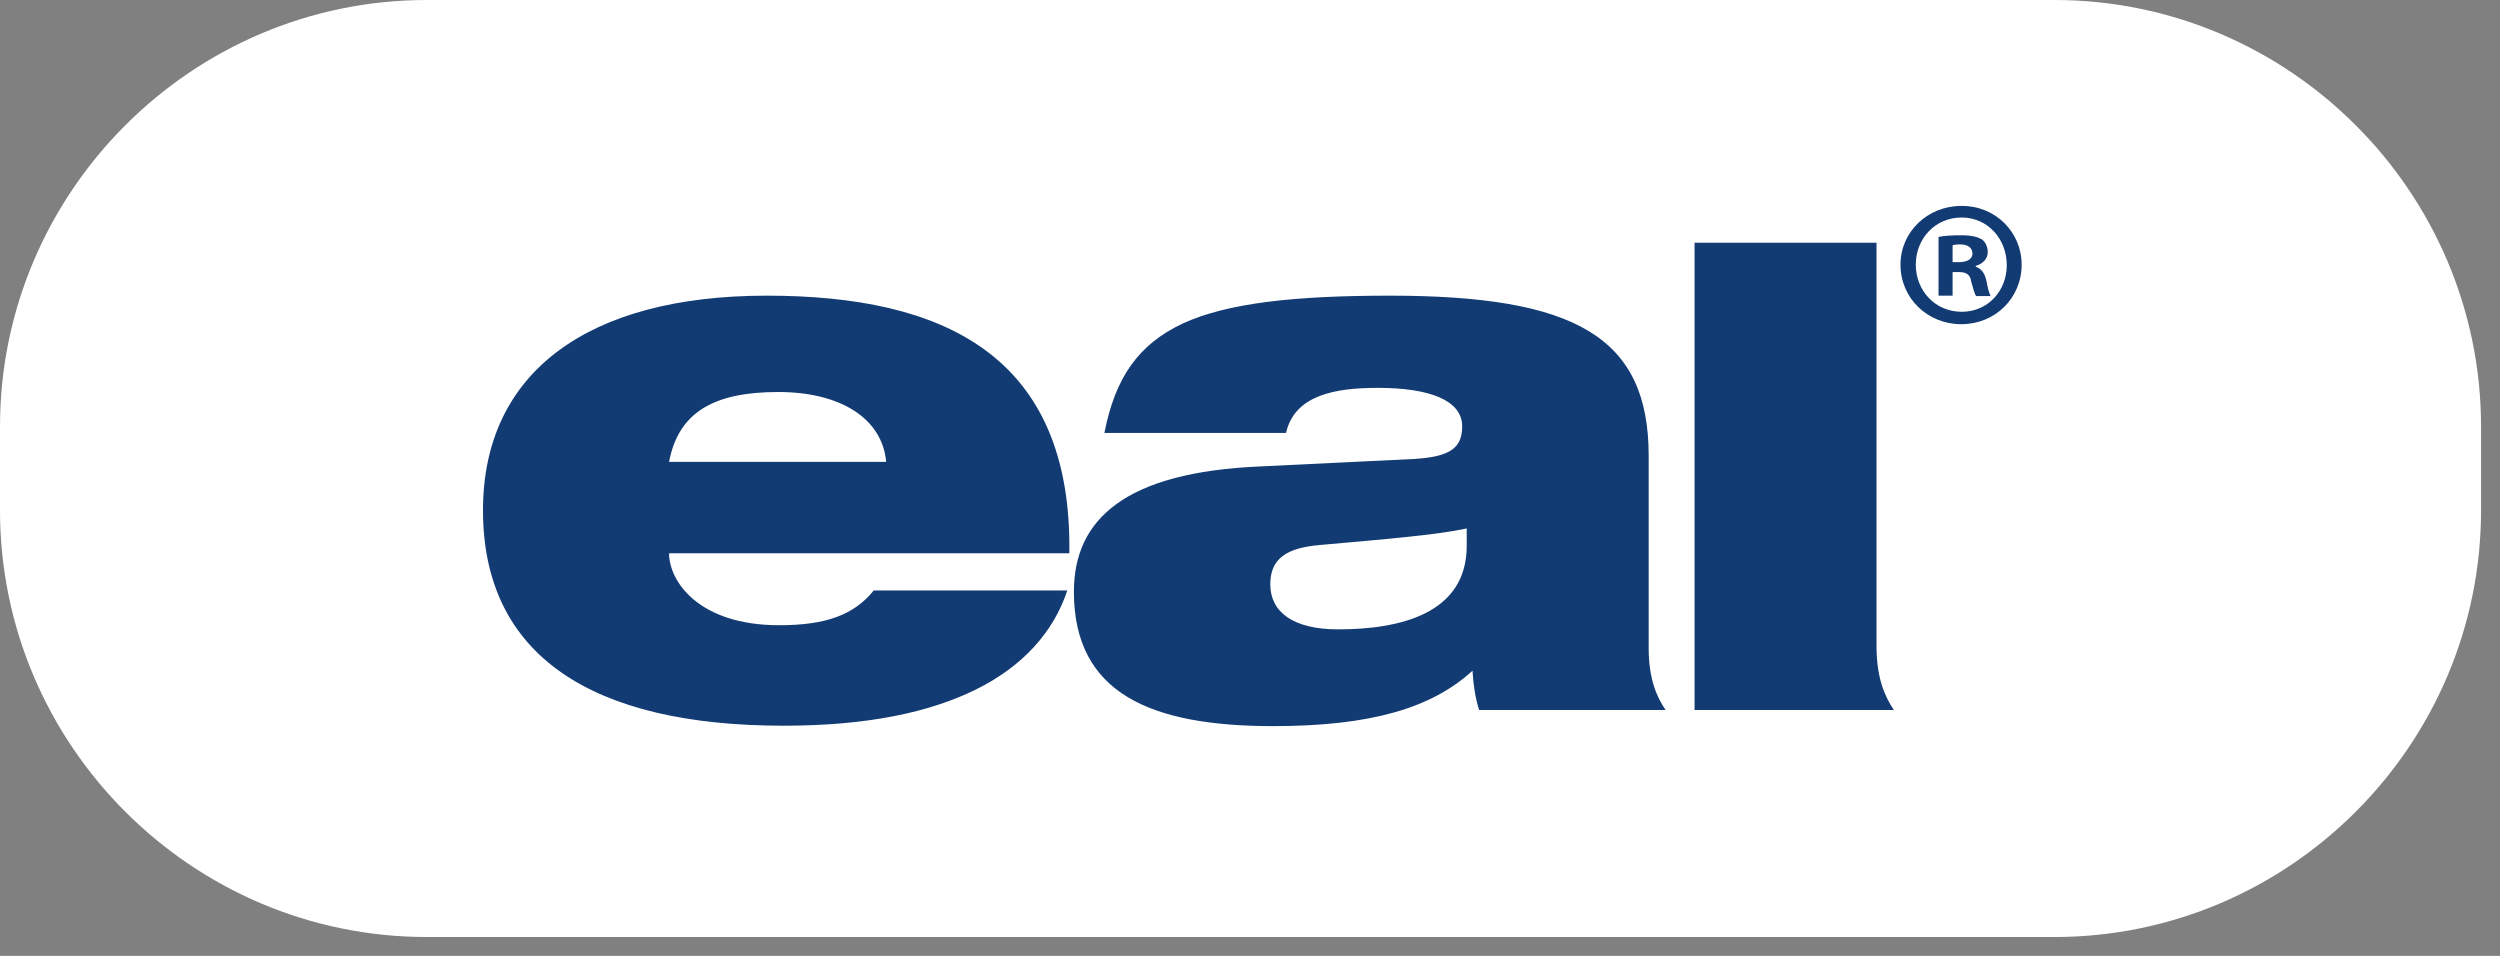
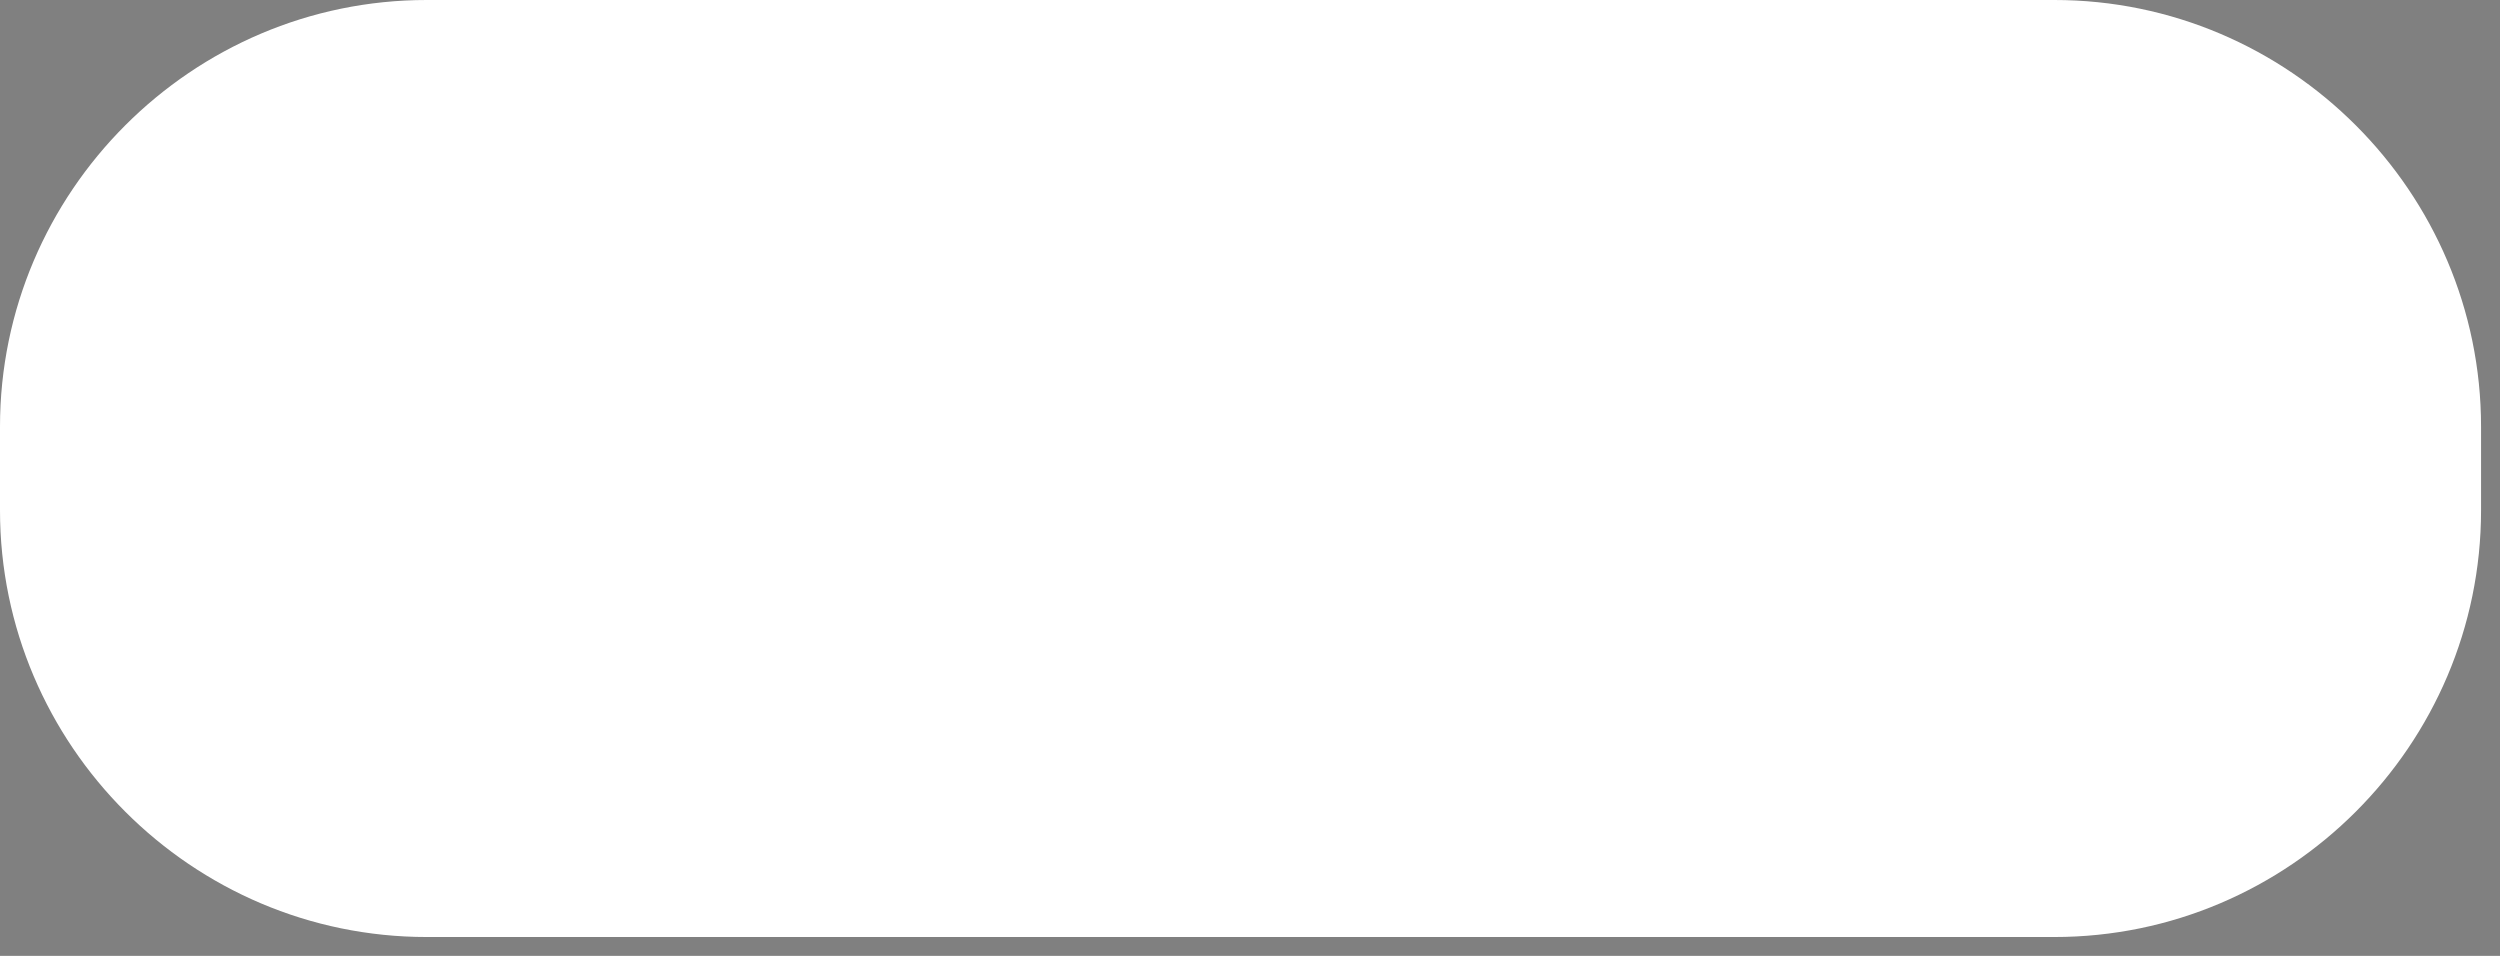
<svg xmlns="http://www.w3.org/2000/svg" width="102" height="39" viewBox="0 0 102 39" fill="none">
  <rect x="0" y="0" width="102" height="39" fill="#808080" stroke="none" />
  <path fill-rule="evenodd" clip-rule="evenodd" d="M83.816 38.23H17.411C7.828 38.23 0 30.402 0 20.819V17.411C0 7.828 7.828 0 17.411 0H83.816C93.399 0 101.227 7.828 101.227 17.411V20.819C101.227 30.402 93.399 38.23 83.816 38.23Z" fill="white" />
-   <path d="M43.545 24.092C42.988 25.779 41.739 27.179 39.833 28.124C37.927 29.069 35.379 29.609 31.971 29.609C24.16 29.609 19.706 26.758 19.706 20.819C19.706 15.201 23.974 12.063 31.279 12.063C38.467 12.063 43.747 14.475 43.629 22.574H27.298C27.298 23.721 28.513 25.509 31.786 25.509C33.709 25.509 34.839 25.087 35.649 24.092H43.545ZM36.155 18.845C36.003 17.09 34.316 15.994 31.752 15.994C29.171 15.994 27.686 16.787 27.298 18.845H36.155ZM45.063 17.647C45.502 15.42 46.43 14.054 48.269 13.193C50.074 12.367 52.79 12.063 56.704 12.063C64.279 12.063 67.266 13.75 67.266 18.592V26.437C67.266 27.686 67.586 28.428 67.957 28.968H60.348C60.197 28.495 60.112 27.956 60.078 27.365C58.408 28.9 55.895 29.626 51.947 29.626C46.953 29.626 43.815 28.293 43.815 24.143C43.815 21.173 45.924 19.267 51.407 19.031L57.666 18.727C59.151 18.643 59.657 18.288 59.657 17.394C59.657 16.331 58.324 15.825 56.215 15.825C54.528 15.825 52.824 16.095 52.47 17.664H45.063V17.647ZM59.842 21.561C58.594 21.831 56.485 22 53.853 22.236C52.486 22.354 51.828 22.793 51.828 23.839C51.828 24.969 52.756 25.678 54.595 25.678C57.092 25.678 59.842 25.054 59.842 22.27V21.561ZM76.562 26.353V9.903H69.138V28.968H77.27C76.882 28.394 76.562 27.635 76.562 26.353ZM82.483 10.797C82.483 12.164 81.404 13.227 80.02 13.227C78.637 13.227 77.54 12.164 77.54 10.797C77.54 9.465 78.637 8.402 80.02 8.402C81.404 8.385 82.483 9.465 82.483 10.797ZM78.164 10.797C78.164 11.86 78.957 12.721 80.037 12.721C81.1 12.721 81.876 11.877 81.876 10.814C81.876 9.752 81.1 8.874 80.037 8.874C78.957 8.874 78.164 9.735 78.164 10.797ZM79.649 12.063H79.092V9.667C79.312 9.617 79.615 9.6 80.02 9.6C80.476 9.6 80.678 9.667 80.864 9.768C80.999 9.87 81.1 10.055 81.1 10.291C81.1 10.561 80.897 10.764 80.611 10.848V10.882C80.847 10.966 80.982 11.152 81.049 11.472C81.117 11.844 81.168 11.979 81.218 12.08H80.628C80.56 11.995 80.51 11.776 80.425 11.489C80.391 11.219 80.24 11.101 79.936 11.101H79.666V12.063H79.649ZM79.649 10.696H79.919C80.223 10.696 80.476 10.595 80.476 10.342C80.476 10.123 80.307 9.971 79.97 9.971C79.818 9.971 79.716 9.988 79.666 10.005V10.696H79.649Z" fill="#123B74" />
</svg>